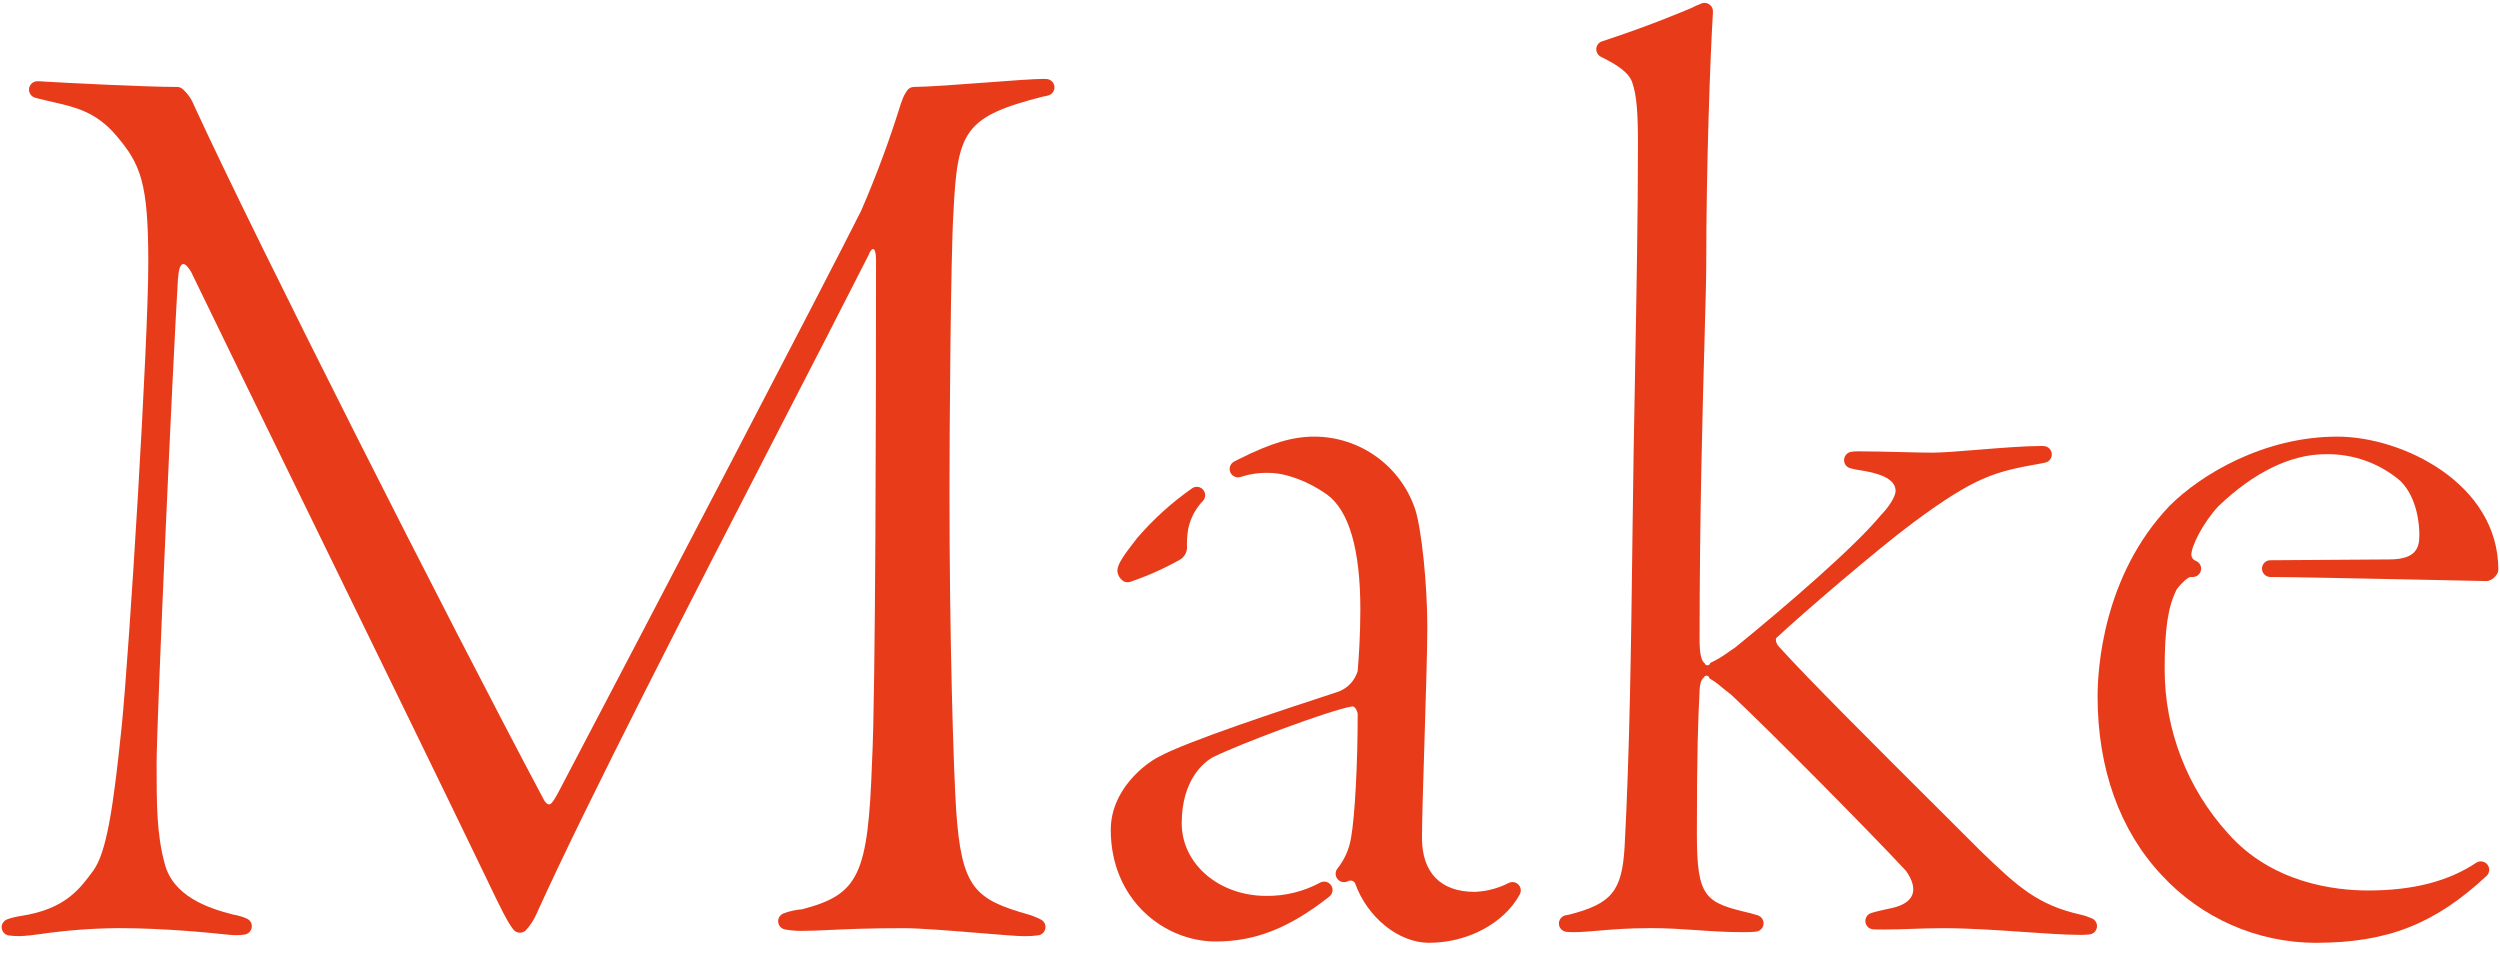
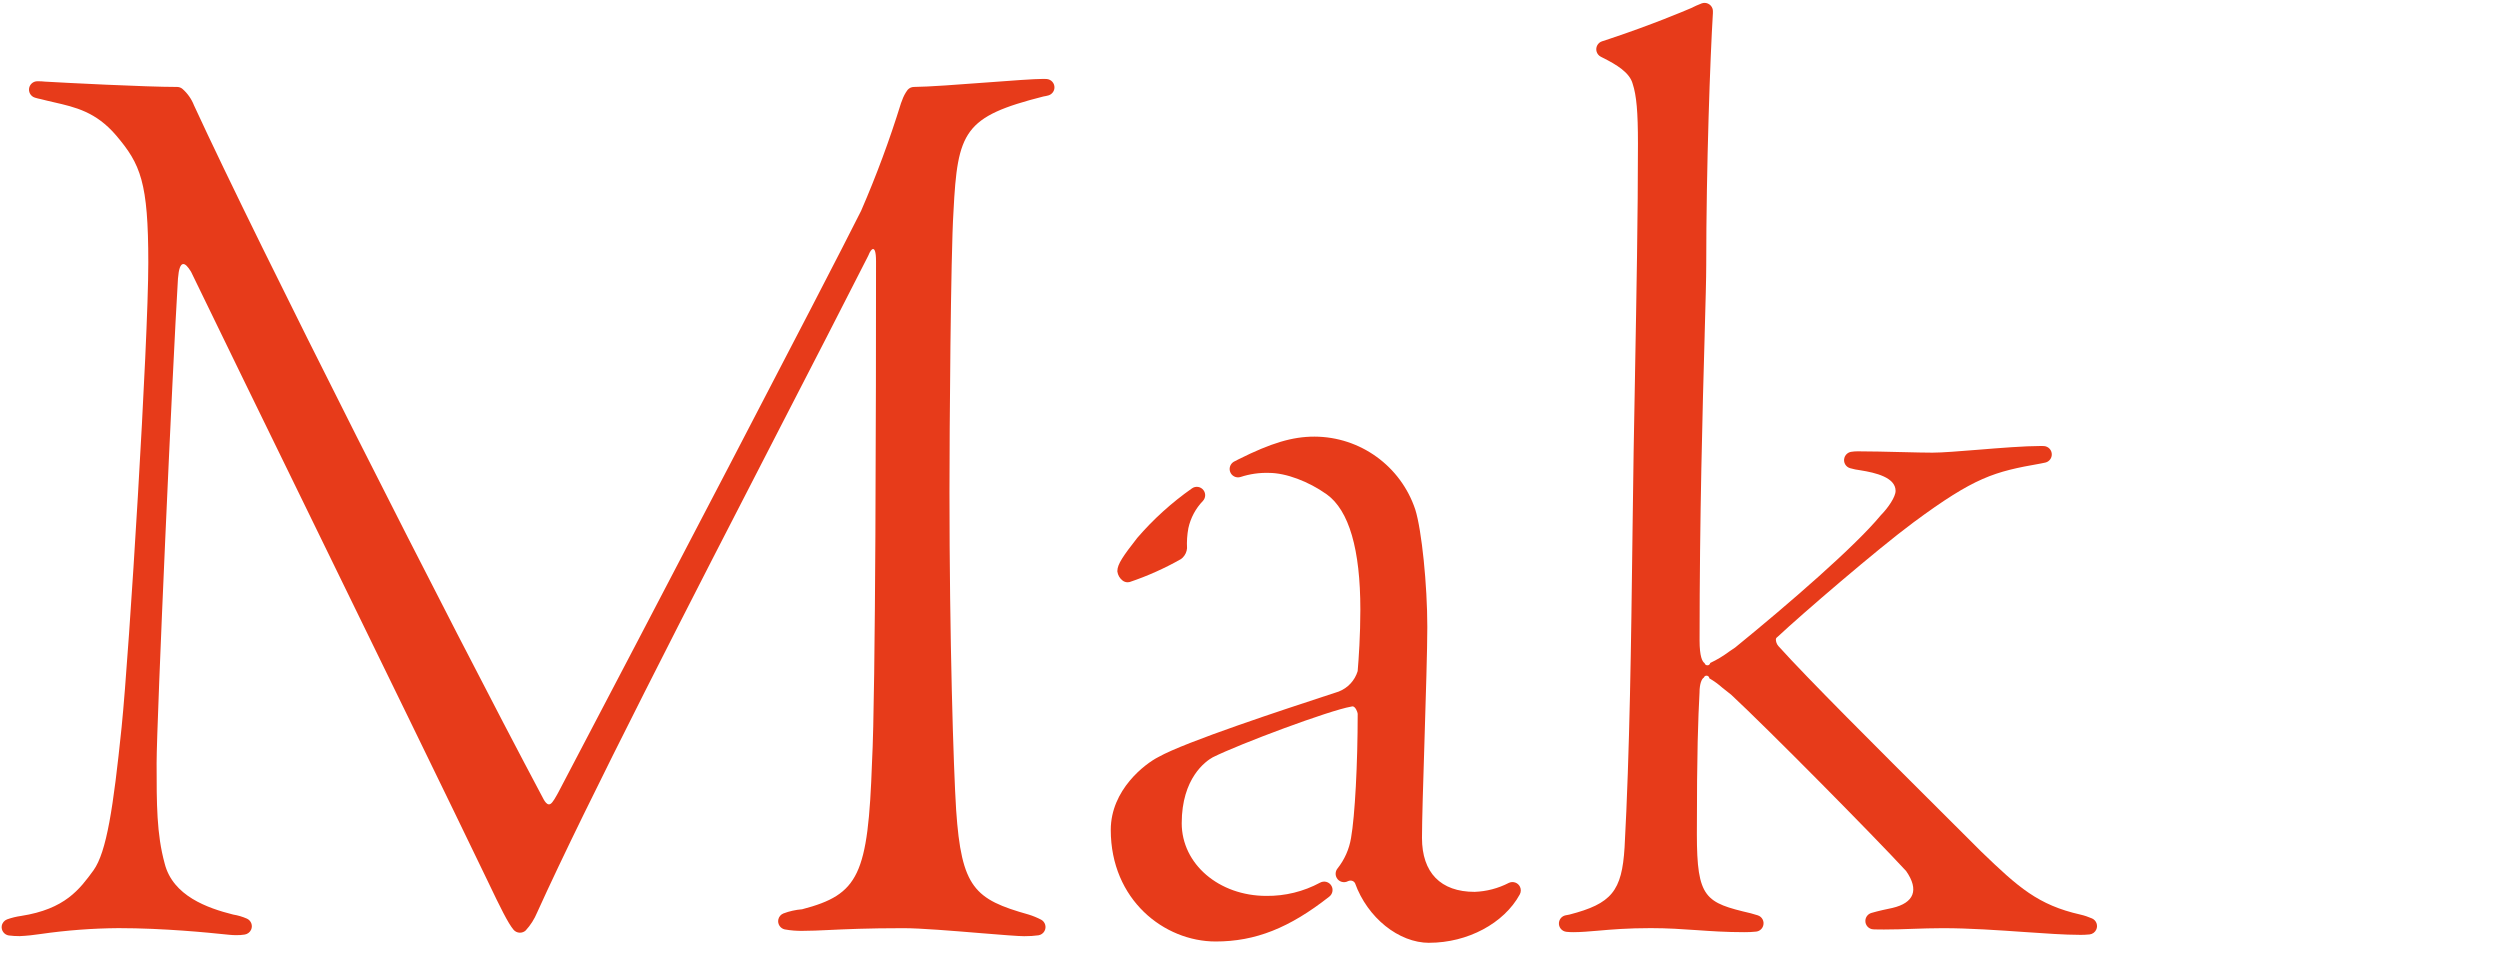
<svg xmlns="http://www.w3.org/2000/svg" id="Layer_2" viewBox="0 0 488 186" width="488" height="186">
  <g id="Layer_1-2">
-     <rect width="488" height="186" style="fill:none;" />
-     <path d="m452.08,184.04c-11.46-.01-22.39-4.82-30.15-13.25-8.16-8.71-12.48-20.76-12.48-34.85,0-5.27,1.01-23.52,14.04-37.19,6.25-6.25,18.55-13.52,32.76-13.52,12.84,0,31.42,9.24,31.42,25.95,0,.17-.03.35-.08.51-.33.8-1,1.41-1.82,1.68-.13.03-.27.05-.4.05h-.02c-.51,0-4.62-.09-9.76-.2l-2.31-.05c-11.14-.23-26.33-.54-29.8-.54h-.34c-.9-.02-1.62-.77-1.6-1.67.02-.87.72-1.58,1.59-1.6l23.29-.16c5.39,0,5.84-2.48,5.84-4.8,0-1.6-.27-7.09-3.68-10.5-4.08-3.5-9.3-5.36-14.67-5.24-6.74,0-13.98,3.53-20.92,10.19-2.95,3.2-5.24,7.71-5.24,9.46.02.49.32.93.78,1.13.86.28,1.33,1.2,1.05,2.06-.22.67-.85,1.13-1.55,1.13h-.43c-.49,0-1.86,1.23-2.72,2.43-1.7,3.41-2.34,7.66-2.34,15.66.02,11.77,4.39,23.12,12.28,31.86,8.56,9.78,20.87,11.24,27.44,11.24,8.73,0,15.62-1.77,21.09-5.41.75-.5,1.77-.29,2.27.46.44.66.34,1.55-.24,2.1-10.07,9.4-19.4,13.06-33.27,13.06" style="fill:#e73b1a;" />
    <path d="m278.99,184.04c-5.96,0-12.06-4.9-14.49-11.65-.18-.32-.52-.52-.89-.5-.16,0-.33.04-.47.11-.79.43-1.79.15-2.22-.65-.32-.58-.26-1.29.15-1.81,1.38-1.73,2.29-3.78,2.65-5.96.76-4.29,1.3-14.48,1.3-24.25-.02-.34-.45-1.45-1.01-1.45-.04,0-.08,0-.11.02-.06.02-.12.03-.18.04-4.17.71-21.73,7.26-27,9.89-1.37.76-6.05,4.05-6.05,12.87,0,7.95,7.26,14.18,16.53,14.18,3.65.04,7.26-.85,10.47-2.58.79-.44,1.78-.17,2.23.62.4.7.22,1.59-.41,2.09-7.82,6.15-14.46,8.77-22.19,8.77-10.07,0-20.48-8.15-20.48-21.78,0-7.86,6.73-12.94,9.32-14.24,5.24-2.96,25.07-9.45,32.54-11.9,1.15-.38,2.04-.67,2.62-.86,1.79-.69,3.17-2.17,3.72-4.01,0-.01,0-.02,0-.04.2-2.35.52-6.98.52-11.95,0-11.79-2.21-19.36-6.56-22.5-3.56-2.54-7.99-4.19-11.27-4.19-1.88-.06-3.76.21-5.56.8-.86.27-1.78-.21-2.05-1.07-.23-.73.08-1.52.74-1.91.35-.19.66-.35.93-.48,6.36-3.18,10.51-4.42,14.8-4.42,8.95.02,16.88,5.76,19.7,14.26,1.25,4.01,2.34,14.69,2.34,22.9,0,4.4-.29,13.59-.56,22.47-.25,7.96-.48,15.47-.48,18.7,0,6.79,3.65,10.53,10.27,10.53,2.33-.08,4.61-.68,6.68-1.75.81-.39,1.79-.05,2.18.76.23.47.21,1.03-.04,1.49-3.08,5.65-10.19,9.44-17.68,9.44" style="fill:#e73b1a;" />
    <path d="m200.08,182.75c-1.31,0-4.71-.28-8.64-.6-5.56-.46-11.77-.97-15.07-.97-7.04,0-11.44.21-14.66.36-1.92.09-3.43.16-4.89.16-1.22.03-2.44-.06-3.64-.28-.88-.19-1.44-1.07-1.25-1.95.12-.53.49-.97,1-1.17,1.17-.44,2.39-.71,3.64-.81,11.09-2.9,12.87-6.66,13.65-28.77.71-12.94.78-72.65.78-97.72,0-1.97-.31-2.39-.57-2.39-.28,0-.59.42-.92,1.24-.02.04-.04.09-.06.13-4.84,9.54-11.12,21.73-17.2,33.51-16.84,32.68-37.74,73.25-47.4,94.63-.54,1.29-1.29,2.48-2.24,3.51-.3.28-.7.43-1.11.43h-.1c-.44-.03-.86-.23-1.15-.57-1.07-1.26-2.63-4.44-4.88-9.15l-.23-.48c-7.53-15.65-21.63-44.53-34.07-70.01-9.71-19.89-18.88-38.67-23.78-48.81-.64-1.04-1.11-1.5-1.51-1.5-.55,0-.89.93-1.04,2.83-1.02,16.54-4.17,86.64-4.17,94.6s0,13.82,1.57,19.57c1.59,6.35,8.39,8.73,13.37,9.98.93.15,1.84.42,2.7.8.82.38,1.18,1.35.8,2.17-.23.49-.69.84-1.22.93-.55.09-1.1.13-1.66.12-.44,0-.9-.02-1.37-.07l-.71-.07c-3.29-.34-12.02-1.23-20.93-1.23-5.07.04-10.13.42-15.14,1.14-1.37.21-2.75.36-4.14.42-.71,0-1.42-.04-2.13-.13-.89-.14-1.5-.97-1.37-1.86.09-.58.49-1.07,1.04-1.28.89-.32,1.8-.54,2.73-.67,8.6-1.34,11.42-5.19,14.14-8.9,2.57-3.6,3.87-12.23,5.49-27.94,1.51-14.86,5.21-75.02,5.21-90.69s-1.49-19.19-6.28-24.83c-3.94-4.6-7.95-5.51-12.2-6.48-.81-.19-1.63-.37-2.45-.59-.46-.09-.85-.19-1.2-.3-.86-.26-1.35-1.17-1.09-2.04.21-.68.83-1.15,1.54-1.16h.21c.43,0,.87.02,1.3.07,3.68.22,19.66,1.04,25.8,1.04.39,0,.76.14,1.05.39.99.87,1.76,1.97,2.24,3.2,12.69,27.54,49.22,99.68,68.27,135.51.24.41.59.94,1.02.94s.82-.54,1.5-1.75l.27-.48c17.52-33.36,52.3-99.91,59.16-113.63,2.98-6.86,5.58-13.88,7.79-21.02.02-.06.04-.12.07-.18.04-.09.08-.2.13-.33.25-.75.62-1.45,1.09-2.08.31-.36.76-.57,1.23-.57,2.9-.03,8.62-.45,14.15-.87,4.8-.36,9.33-.7,11.15-.7.22,0,.42,0,.6.02.9.06,1.59.83,1.53,1.73-.04.69-.51,1.27-1.17,1.47-.32.09-.65.16-.98.21-15.51,3.94-16.77,6.76-17.56,22.51-.54,8.39-.78,42.99-.78,54.73,0,28.54.78,53.88,1.3,62.03,1.03,15.21,3.6,17.45,14.15,20.42.85.26,1.67.6,2.46,1.01.79.44,1.07,1.44.63,2.22-.24.44-.67.74-1.17.82-.89.12-1.78.18-2.67.17" style="fill:#e73b1a;" />
    <path d="m405.85,182.48c-2.8,0-6.62-.27-10.67-.55-5.04-.35-10.72-.75-15.91-.75-2.13,0-4.06.07-5.92.13-1.89.07-3.64.13-5.54.13-.67,0-1.45,0-2.13-.03-.9-.04-1.6-.8-1.56-1.7.03-.7.5-1.3,1.17-1.5,1.31-.39,3.13-.78,4.11-.98,2.09-.49,3.41-1.36,3.88-2.57.48-1.24.07-2.8-1.2-4.63-6.38-6.92-26.83-27.6-34.15-34.42-.6-.45-1.18-.92-1.72-1.36-.78-.7-1.63-1.31-2.54-1.84-.02-.31-.28-.54-.59-.52-.22.01-.41.16-.48.37-.42.22-.85,1.21-.85,2.91-.27,5.23-.52,11.2-.52,27.62,0,12.61,1.67,13.4,10.51,15.48.58.16,1.01.29,1.37.4.86.27,1.34,1.19,1.06,2.05-.19.61-.73,1.06-1.37,1.13-.78.08-1.56.12-2.34.11-3.55,0-6.47-.2-9.29-.4-2.77-.19-5.6-.39-8.95-.39-4.47,0-7.69.27-10.27.5-1.8.15-3.35.29-4.84.29-.45,0-.9-.02-1.35-.07-.9-.1-1.55-.91-1.45-1.8.08-.69.57-1.25,1.25-1.41.24-.06.5-.11.78-.15,8.25-2.13,10.26-4.58,10.78-13.13,1-18.34,1.29-40.44,1.53-59.94l.03-2.34c.1-9.66.29-20.02.48-30.04v-.14c.28-15.28.57-31.08.57-44.87,0-6.25-.28-9.42-1.03-11.71-.59-2.2-3.13-3.73-5.8-5.07l-.43-.22c-.8-.42-1.11-1.41-.69-2.21.2-.38.53-.66.93-.79l1.49-.49c8.2-2.73,14.68-5.47,15.89-5.99.67-.34,1.36-.65,2.06-.92.85-.32,1.79.11,2.11.95.06.17.1.34.1.52v.32s0,.08,0,.12c-.52,8.43-1.3,29.9-1.3,49.2,0,2.48-.13,7.15-.31,13.62v.12c-.4,14.14-.99,35.41-.99,59.49,0,3.15.53,4.15.97,4.43.08.31.38.49.69.42.22-.05.38-.23.42-.45,1.3-.61,2.53-1.35,3.68-2.21.38-.26.78-.53,1.18-.8,10.52-8.56,23.49-19.82,28.38-25.76.03-.04.06-.07.1-.11,1.38-1.4,2.84-3.53,2.84-4.71,0-2.63-3.92-3.55-6.87-4.02-.68-.08-1.35-.22-2.01-.41-.87-.25-1.37-1.16-1.11-2.03.18-.6.68-1.05,1.3-1.16.42-.07.85-.1,1.28-.1,2.55,0,5.75.08,8.58.15h.11c2.35.06,4.51.11,5.91.11,1.91,0,5.33-.28,8.95-.57,4.29-.35,9.06-.73,12.16-.73.23,0,.45,0,.64.01.9.05,1.6.81,1.55,1.72-.04.72-.54,1.33-1.24,1.5-.28.07-.6.14-.97.2-9.04,1.59-12.78,2.6-24.8,11.49-6.96,5.15-21.83,17.95-26.49,22.31-.05.05-.1.09-.16.13-.11.08-.18.21-.2.35,0,.5.17.98.5,1.35,5.68,6.32,19.4,19.98,31.5,32.04,2.86,2.85,5.6,5.58,8.11,8.09,7.23,6.97,11.08,10.41,19.34,12.28.79.18,1.55.44,2.29.76.82.38,1.18,1.35.8,2.17-.24.52-.72.87-1.29.94-.68.07-1.36.1-2.05.09" style="fill:#e73b1a;" />
    <path d="m220.12,113.66c-.35,0-.69-.11-.97-.32-.57-.43-.94-1.06-1.04-1.77,0-.04,0-.09,0-.13,0-1.29,1.15-2.95,3.88-6.44,3.14-3.65,6.73-6.89,10.67-9.66.73-.53,1.75-.37,2.28.37.46.63.4,1.5-.13,2.07-1.42,1.47-2.4,3.31-2.84,5.31-.24,1.3-.33,2.62-.26,3.93-.06.69-.35,1.33-.84,1.82-.1.11-.22.21-.34.29-3.19,1.81-6.54,3.31-10.01,4.48-.13.03-.26.05-.39.05" style="fill:#e73b1a;" />
  </g>
</svg>